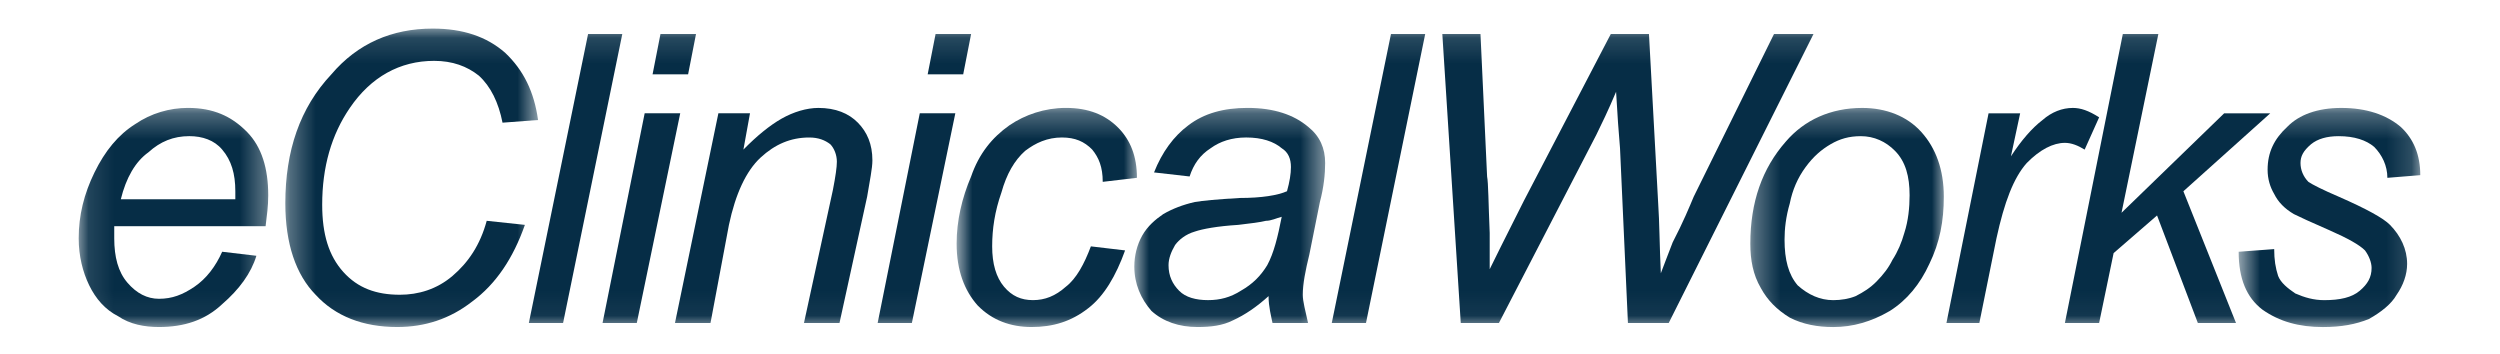
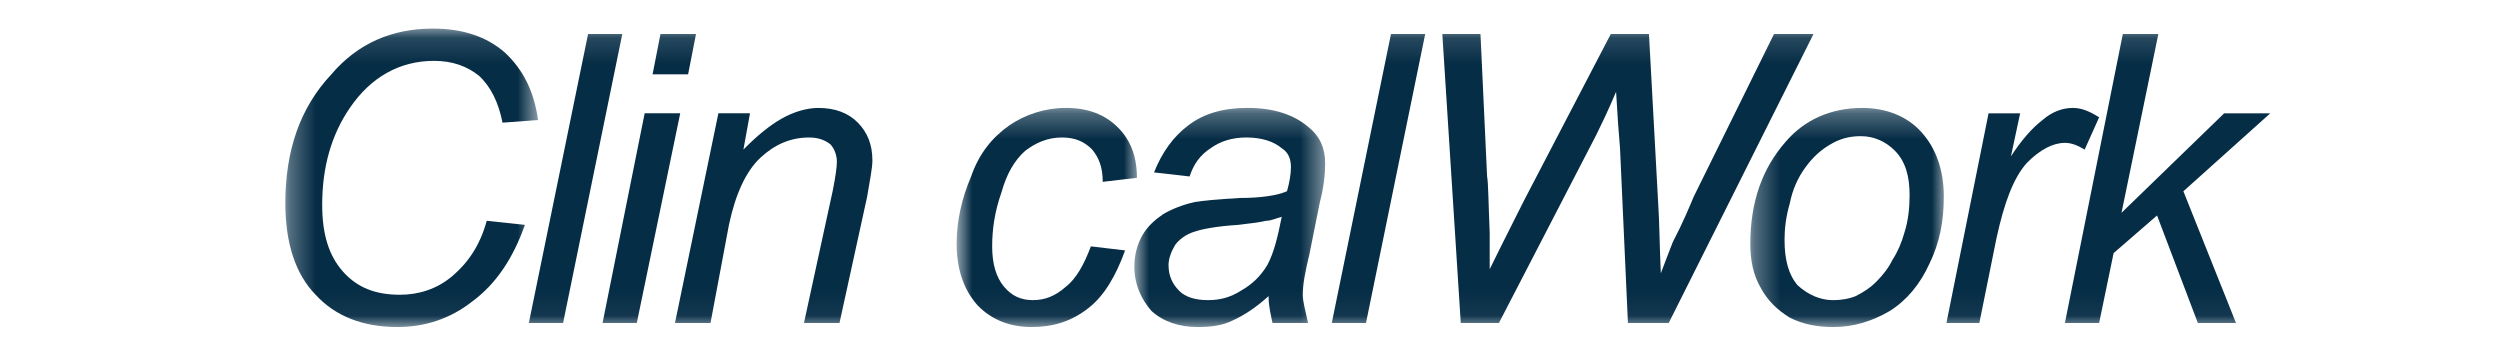
<svg xmlns="http://www.w3.org/2000/svg" width="99" height="14" viewBox="0 0 99 14" fill="none">
  <mask id="mask0_8345_2885" style="mask-type:luminance" maskUnits="userSpaceOnUse" x="3" y="4" width="8" height="9">
-     <path d="M10.674 4.274H3.116V12.95H10.674V4.274Z" fill="white" />
-   </mask>
+     </mask>
  <g mask="url(#mask0_8345_2885)">
-     <path d="M8.798 9.969L10.153 10.129C9.944 10.82 9.475 11.459 8.798 12.045C8.12 12.684 7.286 12.95 6.296 12.95C5.722 12.95 5.149 12.843 4.68 12.524C4.159 12.258 3.794 11.832 3.533 11.3C3.273 10.767 3.116 10.129 3.116 9.436C3.116 8.531 3.325 7.68 3.742 6.828C4.159 5.976 4.68 5.338 5.358 4.912C5.983 4.486 6.713 4.273 7.443 4.273C8.433 4.273 9.163 4.592 9.788 5.231C10.361 5.817 10.622 6.668 10.622 7.733C10.622 8.159 10.57 8.531 10.518 8.957H4.524C4.524 9.117 4.524 9.277 4.524 9.436C4.524 10.181 4.68 10.767 5.045 11.193C5.41 11.619 5.827 11.832 6.296 11.832C6.817 11.832 7.234 11.672 7.703 11.353C8.172 11.033 8.537 10.554 8.798 9.969ZM4.784 7.892H9.319C9.319 7.733 9.319 7.627 9.319 7.574C9.319 6.881 9.163 6.349 8.798 5.923C8.485 5.551 8.016 5.391 7.495 5.391C6.869 5.391 6.348 5.604 5.879 6.03C5.358 6.402 4.993 7.041 4.784 7.892Z" fill="#062D46" />
-   </g>
+     </g>
  <mask id="mask1_8345_2885" style="mask-type:luminance" maskUnits="userSpaceOnUse" x="11" y="1" width="11" height="12">
    <path d="M21.359 1.133H11.299V12.95H21.359V1.133Z" fill="white" />
  </mask>
  <g mask="url(#mask1_8345_2885)">
    <path d="M19.274 8.744L20.786 8.905C20.317 10.235 19.639 11.246 18.701 11.939C17.815 12.631 16.824 12.95 15.73 12.95C14.375 12.95 13.28 12.524 12.498 11.672C11.716 10.873 11.299 9.649 11.299 8.052C11.299 5.976 11.873 4.273 13.124 2.942C14.166 1.718 15.521 1.132 17.137 1.132C18.336 1.132 19.274 1.451 20.004 2.09C20.734 2.782 21.151 3.634 21.307 4.752L19.9 4.858C19.743 4.06 19.431 3.421 18.962 2.995C18.493 2.623 17.919 2.41 17.189 2.41C15.834 2.41 14.688 3.048 13.854 4.273C13.124 5.338 12.759 6.615 12.759 8.106C12.759 9.277 13.02 10.129 13.593 10.767C14.166 11.406 14.896 11.672 15.834 11.672C16.564 11.672 17.294 11.459 17.919 10.927C18.544 10.395 19.014 9.702 19.274 8.744Z" fill="#062D46" />
  </g>
  <mask id="mask2_8345_2885" style="mask-type:luminance" maskUnits="userSpaceOnUse" x="0" y="1" width="99" height="12">
    <path d="M98.971 1.133H0.041V12.95H98.971V1.133Z" fill="white" />
  </mask>
  <g mask="url(#mask2_8345_2885)">
    <path d="M20.942 12.791L23.288 1.346H24.643L22.298 12.791H20.942Z" fill="#062D46" />
  </g>
  <mask id="mask3_8345_2885" style="mask-type:luminance" maskUnits="userSpaceOnUse" x="0" y="1" width="99" height="12">
    <path d="M98.971 1.133H0.041V12.95H98.971V1.133Z" fill="white" />
  </mask>
  <g mask="url(#mask3_8345_2885)">
    <path d="M23.861 12.791L25.529 4.486H26.937L25.217 12.791H23.861ZM25.842 2.943L26.155 1.346H27.562L27.249 2.943H25.842Z" fill="#062D46" />
  </g>
  <mask id="mask4_8345_2885" style="mask-type:luminance" maskUnits="userSpaceOnUse" x="0" y="1" width="99" height="12">
    <path d="M98.971 1.133H0.041V12.95H98.971V1.133Z" fill="white" />
  </mask>
  <g mask="url(#mask4_8345_2885)">
    <path d="M26.729 12.791L28.448 4.486H29.7L29.439 5.924C29.96 5.391 30.481 4.965 30.95 4.699C31.419 4.433 31.941 4.274 32.41 4.274C33.087 4.274 33.608 4.486 33.973 4.859C34.339 5.232 34.547 5.711 34.547 6.35C34.547 6.669 34.443 7.148 34.339 7.787L33.244 12.791H31.837L32.983 7.521C33.087 6.989 33.14 6.616 33.14 6.403C33.14 6.137 33.035 5.871 32.879 5.711C32.67 5.551 32.41 5.445 32.045 5.445C31.315 5.445 30.69 5.711 30.116 6.243C29.543 6.775 29.126 7.68 28.866 8.905L28.136 12.791H26.729Z" fill="#062D46" />
  </g>
  <mask id="mask5_8345_2885" style="mask-type:luminance" maskUnits="userSpaceOnUse" x="0" y="1" width="99" height="12">
-     <path d="M98.971 1.133H0.041V12.95H98.971V1.133Z" fill="white" />
-   </mask>
+     </mask>
  <g mask="url(#mask5_8345_2885)">
    <path d="M34.755 12.791L36.423 4.486H37.831L36.11 12.791H34.755ZM36.736 2.943L37.049 1.346H38.456L38.143 2.943H36.736Z" fill="#062D46" />
  </g>
  <mask id="mask6_8345_2885" style="mask-type:luminance" maskUnits="userSpaceOnUse" x="37" y="4" width="9" height="9">
    <path d="M45.075 4.274H37.882V12.95H45.075V4.274Z" fill="white" />
  </mask>
  <g mask="url(#mask6_8345_2885)">
    <path d="M43.199 9.756L44.554 9.916C44.189 10.927 43.72 11.726 43.095 12.205C42.417 12.737 41.688 12.95 40.854 12.95C40.019 12.95 39.29 12.684 38.717 12.098C38.195 11.512 37.882 10.714 37.882 9.65C37.882 8.744 38.091 7.84 38.456 6.988C38.769 6.083 39.29 5.444 39.968 4.965C40.593 4.539 41.375 4.273 42.209 4.273C43.095 4.273 43.772 4.539 44.294 5.071C44.763 5.551 45.023 6.189 45.023 7.041L43.668 7.201C43.668 6.615 43.512 6.242 43.251 5.923C42.939 5.604 42.574 5.444 42.052 5.444C41.479 5.444 41.01 5.657 40.593 5.976C40.176 6.349 39.863 6.881 39.655 7.627C39.394 8.371 39.29 9.064 39.29 9.756C39.29 10.448 39.446 10.98 39.759 11.353C40.072 11.725 40.437 11.885 40.906 11.885C41.375 11.885 41.792 11.725 42.209 11.353C42.626 11.033 42.939 10.448 43.199 9.756Z" fill="#062D46" />
  </g>
  <mask id="mask7_8345_2885" style="mask-type:luminance" maskUnits="userSpaceOnUse" x="44" y="4" width="9" height="9">
    <path d="M52.529 4.274H44.919V12.95H52.529V4.274Z" fill="white" />
  </mask>
  <g mask="url(#mask7_8345_2885)">
    <path d="M50.235 11.726C49.766 12.152 49.297 12.47 48.828 12.684C48.411 12.897 47.942 12.95 47.42 12.95C46.691 12.95 46.065 12.737 45.596 12.311C45.179 11.832 44.919 11.246 44.919 10.554C44.919 10.129 45.023 9.702 45.231 9.33C45.44 8.957 45.753 8.691 46.065 8.478C46.43 8.266 46.847 8.106 47.316 7.999C47.629 7.946 48.202 7.892 49.089 7.84C49.974 7.84 50.6 7.733 50.965 7.573C51.069 7.201 51.121 6.881 51.121 6.615C51.121 6.295 51.017 6.03 50.756 5.87C50.443 5.604 49.974 5.444 49.349 5.444C48.776 5.444 48.306 5.604 47.942 5.87C47.525 6.136 47.264 6.509 47.108 6.988L45.7 6.828C46.013 6.03 46.482 5.391 47.056 4.965C47.681 4.486 48.463 4.273 49.401 4.273C50.443 4.273 51.226 4.539 51.799 5.018C52.268 5.391 52.476 5.87 52.476 6.456C52.476 6.881 52.424 7.413 52.268 7.999L51.851 10.075C51.695 10.714 51.59 11.246 51.59 11.672C51.59 11.939 51.695 12.311 51.799 12.79H50.391C50.339 12.524 50.235 12.152 50.235 11.726ZM50.756 8.585C50.548 8.638 50.339 8.744 50.131 8.744C49.922 8.798 49.505 8.851 49.036 8.905C48.202 8.957 47.629 9.064 47.316 9.17C46.951 9.277 46.691 9.49 46.534 9.702C46.378 9.969 46.274 10.235 46.274 10.501C46.274 10.927 46.43 11.246 46.691 11.512C46.951 11.779 47.368 11.885 47.837 11.885C48.306 11.885 48.723 11.779 49.14 11.512C49.609 11.246 49.922 10.927 50.183 10.501C50.443 10.022 50.6 9.383 50.756 8.585Z" fill="#062D46" />
  </g>
  <mask id="mask8_8345_2885" style="mask-type:luminance" maskUnits="userSpaceOnUse" x="0" y="1" width="99" height="12">
    <path d="M98.971 1.133H0.041V12.95H98.971V1.133Z" fill="white" />
  </mask>
  <g mask="url(#mask8_8345_2885)">
    <path d="M52.738 12.791L55.083 1.346H56.438L54.093 12.791H52.738Z" fill="#062D46" />
  </g>
  <mask id="mask9_8345_2885" style="mask-type:luminance" maskUnits="userSpaceOnUse" x="0" y="1" width="99" height="12">
    <path d="M98.971 1.133H0.041V12.95H98.971V1.133Z" fill="white" />
  </mask>
  <g mask="url(#mask9_8345_2885)">
    <path d="M57.846 12.791L57.116 1.346H58.627L58.889 6.989C58.94 7.255 58.94 8 58.992 9.224C58.992 9.544 58.992 9.757 58.992 9.916C58.992 9.97 58.992 10.236 58.992 10.661C59.618 9.384 60.087 8.479 60.348 7.947L63.788 1.346H65.299L65.664 8.053C65.716 8.799 65.716 9.703 65.769 10.821C65.873 10.555 66.029 10.129 66.238 9.597C66.654 8.799 66.915 8.16 67.072 7.787L70.251 1.346H71.815L66.081 12.791H64.466L64.153 5.871C64.101 5.285 64.048 4.54 63.997 3.635C63.683 4.38 63.423 4.913 63.214 5.339L59.357 12.791H57.846Z" fill="#062D46" />
  </g>
  <mask id="mask10_8345_2885" style="mask-type:luminance" maskUnits="userSpaceOnUse" x="69" y="4" width="9" height="9">
    <path d="M77.027 4.274H69.313V12.95H77.027V4.274Z" fill="white" />
  </mask>
  <g mask="url(#mask10_8345_2885)">
    <path d="M69.313 9.651C69.313 8 69.782 6.67 70.72 5.605C71.45 4.753 72.493 4.274 73.743 4.274C74.682 4.274 75.516 4.594 76.089 5.232C76.662 5.871 76.975 6.723 76.975 7.788C76.975 8.745 76.819 9.598 76.402 10.45C76.037 11.248 75.516 11.886 74.838 12.313C74.108 12.738 73.378 12.951 72.596 12.951C71.971 12.951 71.398 12.845 70.876 12.579C70.355 12.259 69.99 11.886 69.73 11.407C69.417 10.875 69.313 10.29 69.313 9.651ZM70.668 9.491C70.668 10.29 70.824 10.875 71.189 11.301C71.606 11.674 72.075 11.886 72.596 11.886C72.909 11.886 73.222 11.833 73.483 11.727C73.795 11.567 74.056 11.407 74.317 11.141C74.577 10.875 74.786 10.609 74.942 10.29C75.151 9.97 75.307 9.598 75.411 9.225C75.568 8.745 75.62 8.214 75.62 7.734C75.62 6.989 75.463 6.404 75.046 5.978C74.682 5.605 74.212 5.392 73.691 5.392C73.222 5.392 72.857 5.499 72.493 5.711C72.128 5.925 71.815 6.191 71.502 6.617C71.189 7.042 70.981 7.521 70.876 8.054C70.72 8.586 70.668 9.065 70.668 9.491Z" fill="#062D46" />
  </g>
  <mask id="mask11_8345_2885" style="mask-type:luminance" maskUnits="userSpaceOnUse" x="0" y="1" width="99" height="12">
    <path d="M98.971 1.133H0.041V12.95H98.971V1.133Z" fill="white" />
  </mask>
  <g mask="url(#mask11_8345_2885)">
    <path d="M77.079 12.791L78.747 4.487H79.998L79.633 6.19C80.05 5.551 80.467 5.072 80.884 4.753C81.249 4.433 81.666 4.274 82.083 4.274C82.396 4.274 82.709 4.38 83.126 4.646L82.552 5.924C82.292 5.764 82.031 5.657 81.771 5.657C81.302 5.657 80.78 5.924 80.259 6.456C79.738 7.041 79.373 8 79.06 9.437L78.382 12.791H77.079V12.791Z" fill="#062D46" />
  </g>
  <mask id="mask12_8345_2885" style="mask-type:luminance" maskUnits="userSpaceOnUse" x="3" y="1" width="93" height="12">
    <path d="M95.844 1.133H3.116V12.95H95.844V1.133Z" fill="white" />
  </mask>
  <g mask="url(#mask12_8345_2885)">
    <path d="M81.77 12.791L84.064 1.346H85.471L84.012 8.426L88.077 4.487H89.902L86.462 7.574L88.546 12.791H87.035L85.419 8.532L83.699 10.023L83.125 12.791H81.77Z" fill="#062D46" />
  </g>
  <mask id="mask13_8345_2885" style="mask-type:luminance" maskUnits="userSpaceOnUse" x="88" y="4" width="8" height="9">
-     <path d="M95.844 4.274H88.651V12.95H95.844V4.274Z" fill="white" />
-   </mask>
+     </mask>
  <g mask="url(#mask13_8345_2885)">
    <path d="M88.651 9.97L90.058 9.864C90.058 10.29 90.11 10.609 90.214 10.928C90.319 11.194 90.579 11.407 90.892 11.62C91.257 11.78 91.622 11.886 92.039 11.886C92.664 11.886 93.133 11.78 93.446 11.514C93.759 11.248 93.915 10.982 93.915 10.609C93.915 10.396 93.811 10.13 93.654 9.917C93.445 9.704 92.977 9.438 92.247 9.118C91.517 8.799 91.048 8.586 90.839 8.479C90.475 8.267 90.214 8 90.058 7.681C89.901 7.415 89.797 7.096 89.797 6.723C89.797 6.031 90.058 5.499 90.579 5.019C91.048 4.54 91.778 4.274 92.716 4.274C93.706 4.274 94.488 4.54 95.062 5.019C95.583 5.499 95.843 6.137 95.843 6.936L94.54 7.042C94.54 6.563 94.332 6.137 94.019 5.818C93.706 5.552 93.237 5.392 92.612 5.392C92.143 5.392 91.778 5.499 91.517 5.712C91.205 5.978 91.1 6.191 91.1 6.457C91.1 6.723 91.205 6.989 91.413 7.202C91.57 7.309 91.986 7.521 92.612 7.788C93.706 8.267 94.384 8.639 94.645 8.906C95.062 9.331 95.322 9.864 95.322 10.45C95.322 10.875 95.166 11.301 94.906 11.674C94.697 12.046 94.28 12.366 93.811 12.632C93.29 12.845 92.716 12.951 91.986 12.951C91.048 12.951 90.266 12.738 89.589 12.259C88.963 11.78 88.651 11.035 88.651 9.97Z" fill="#062D46" />
  </g>
</svg>